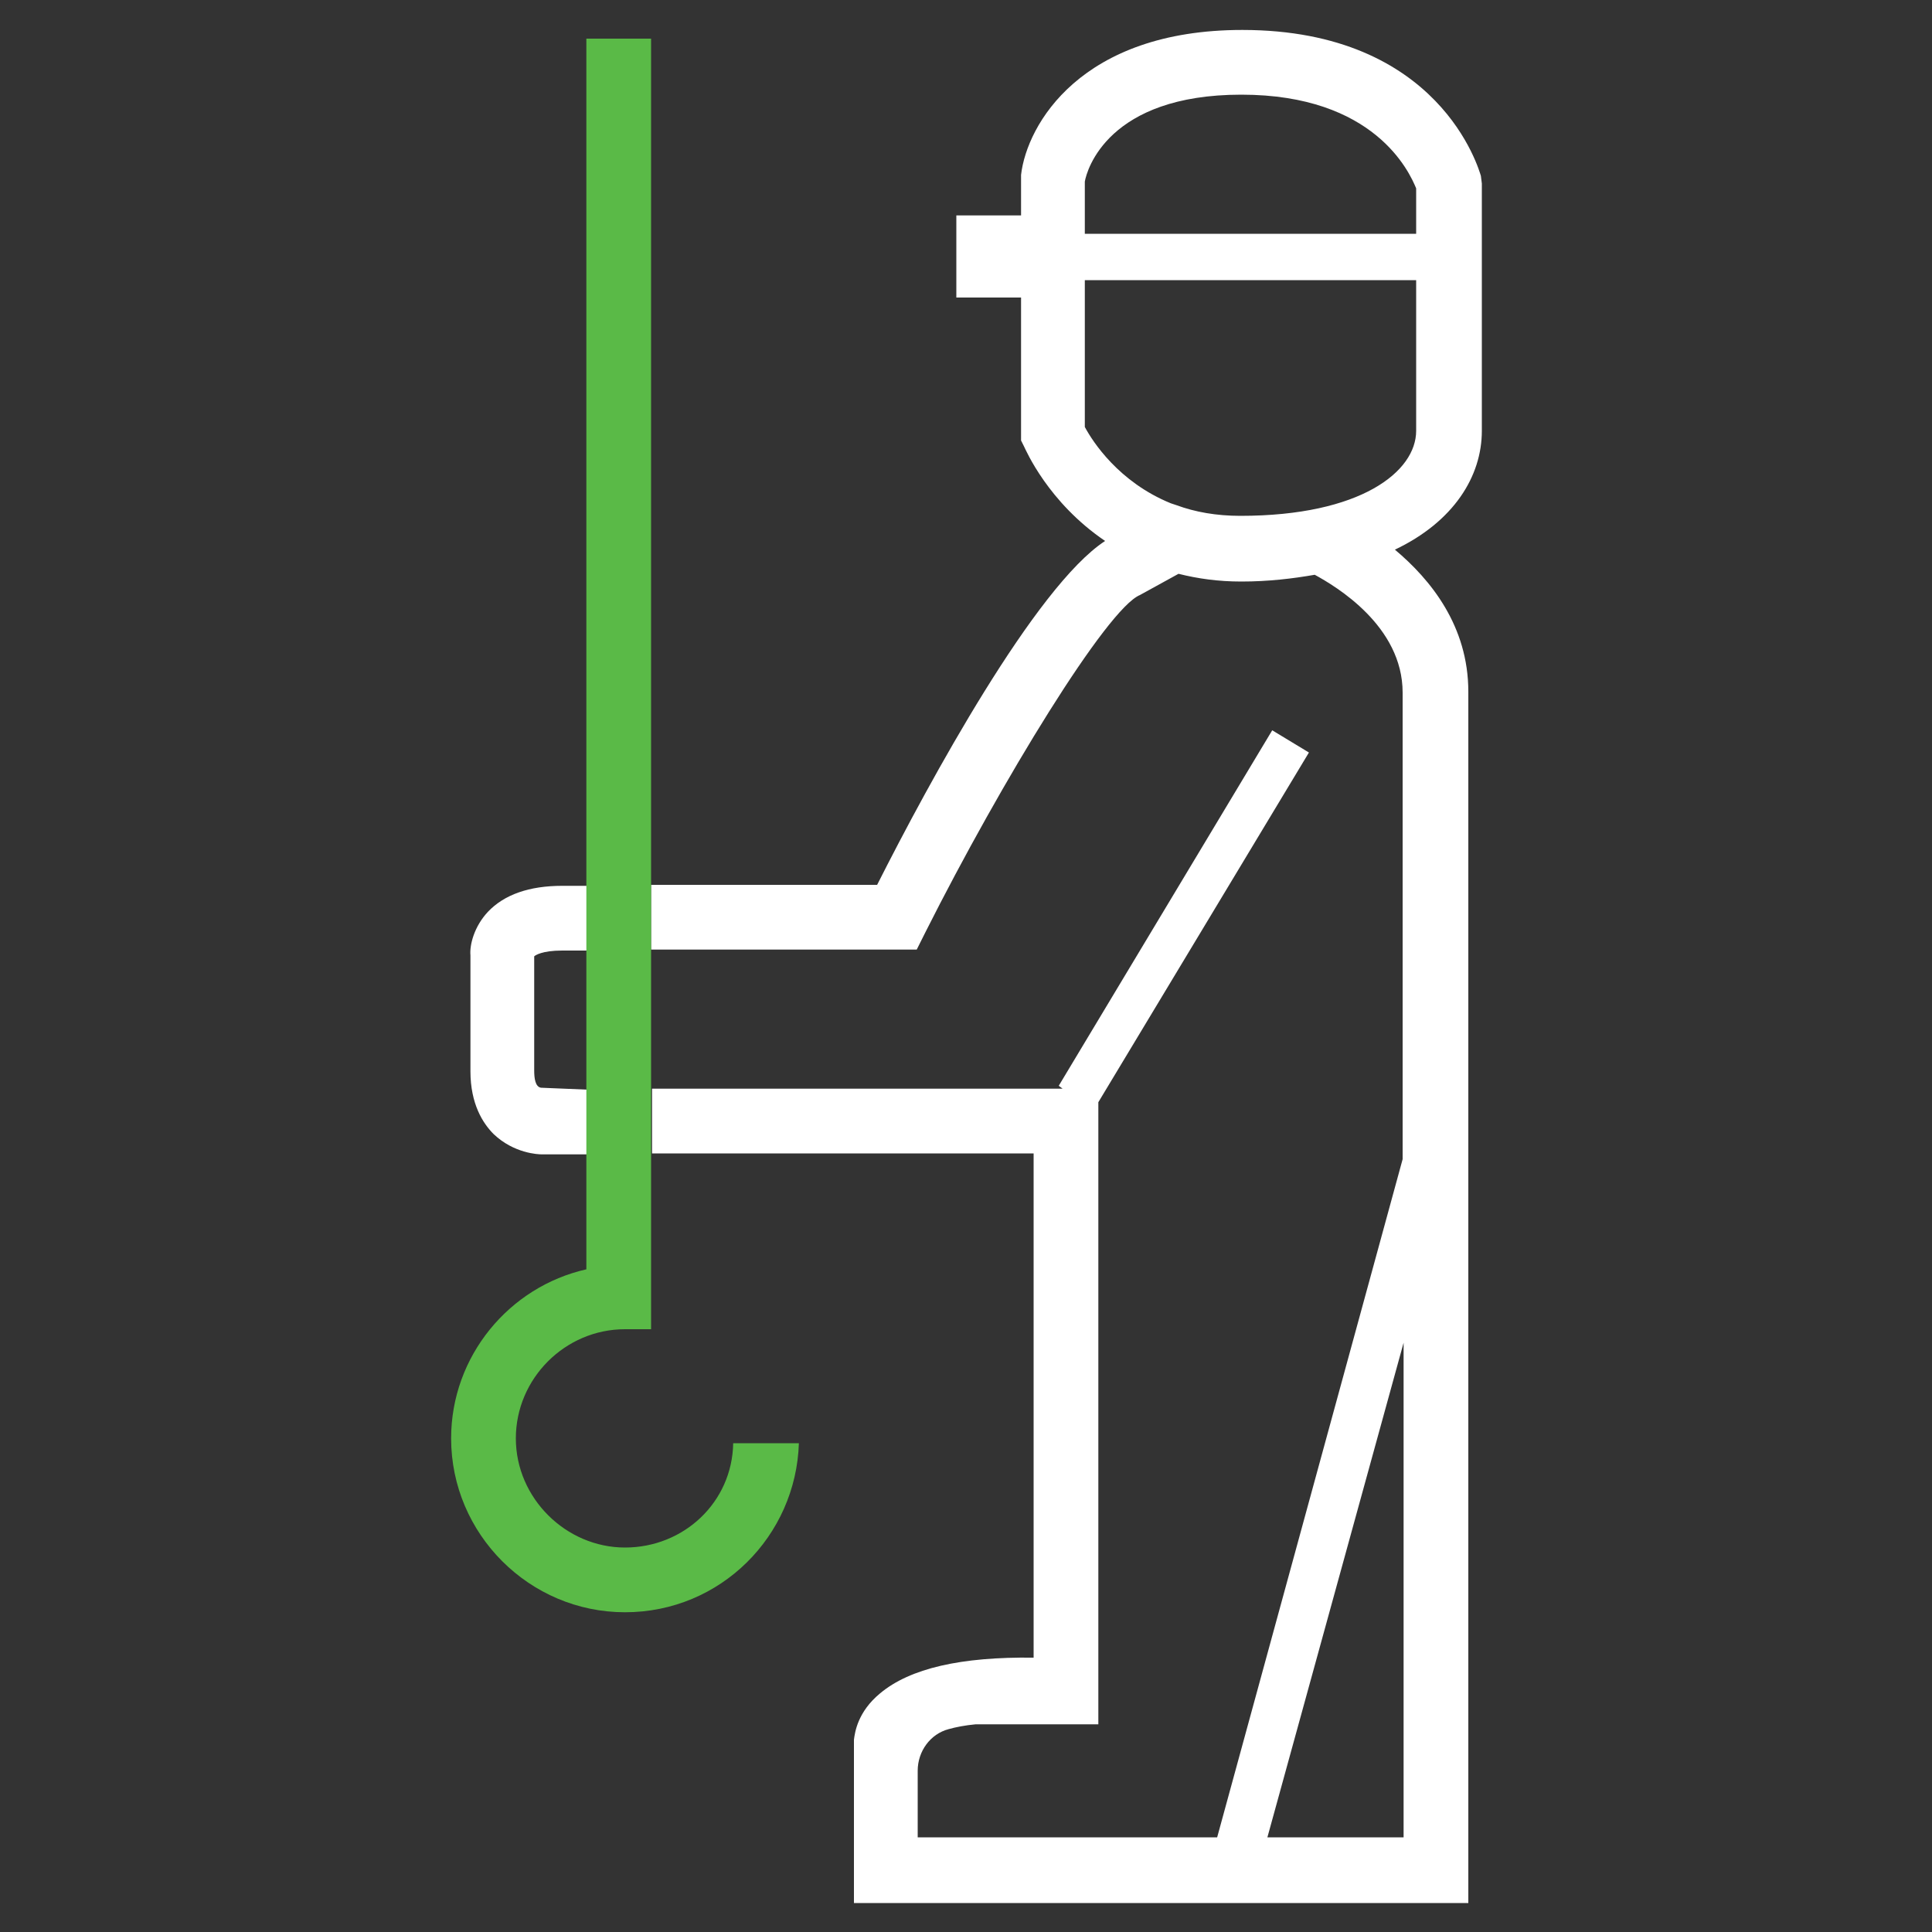
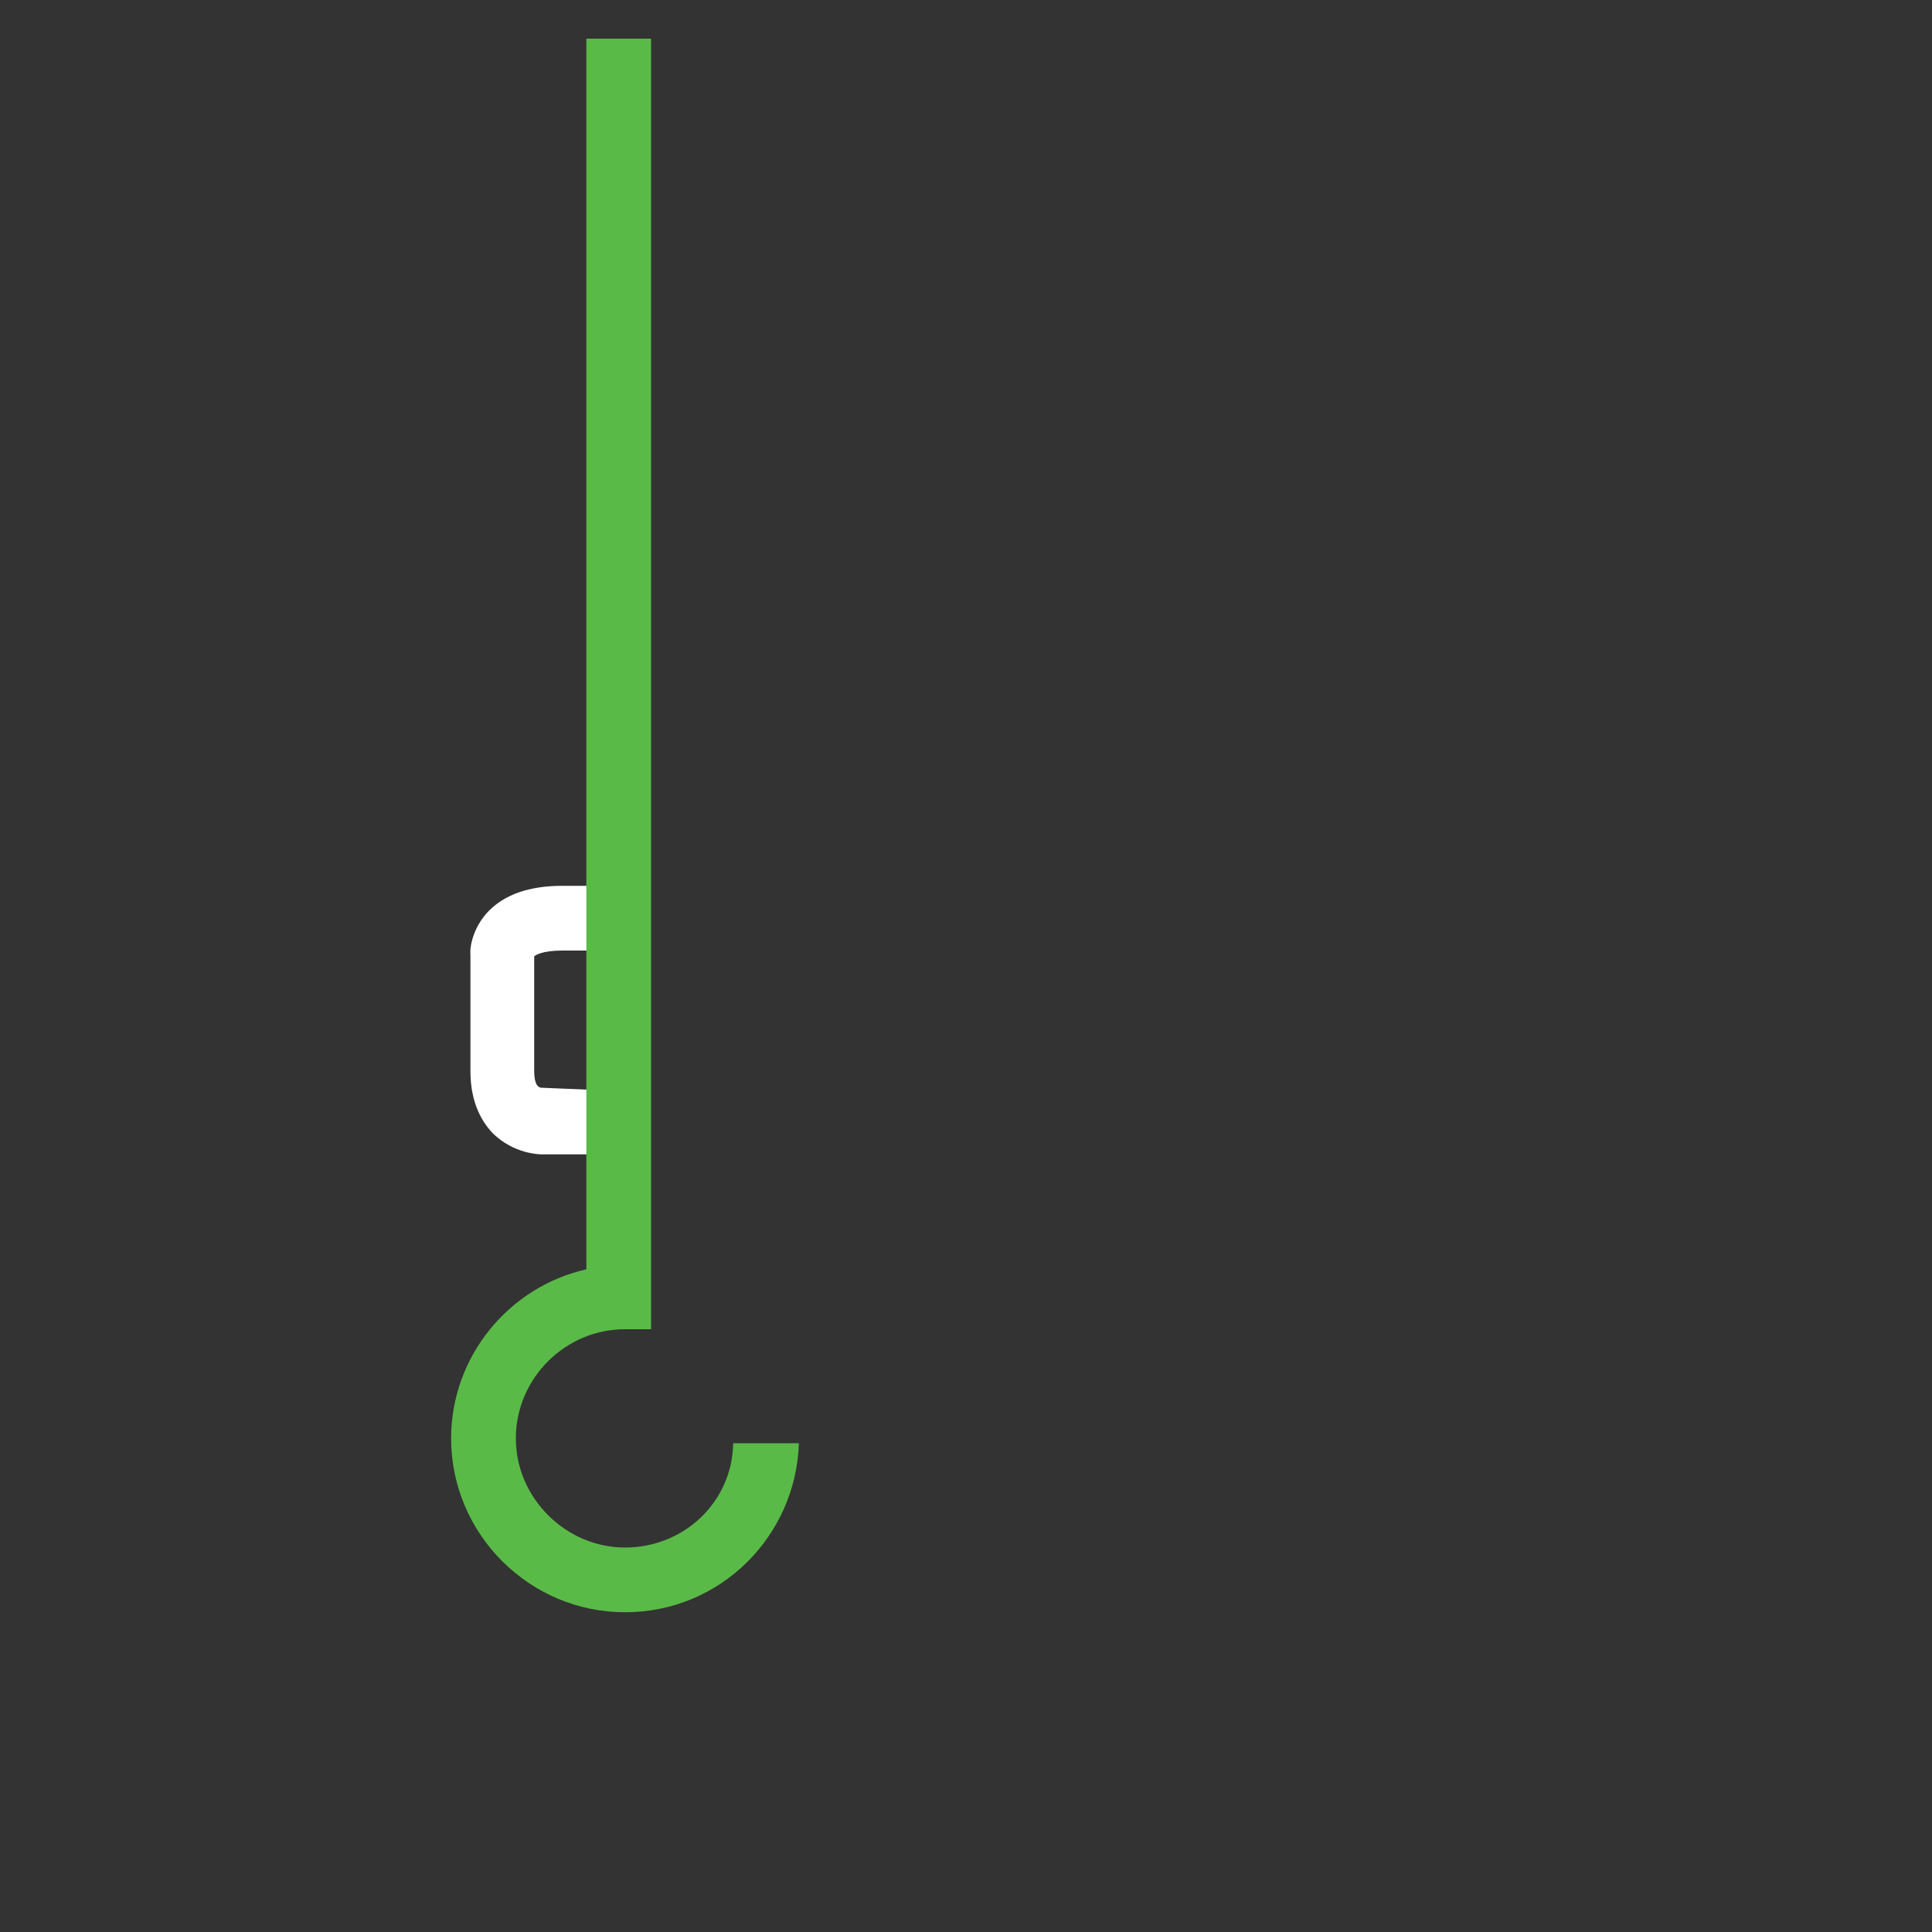
<svg xmlns="http://www.w3.org/2000/svg" id="Layer_1" data-name="Layer 1" viewBox="0 0 200 200">
  <rect x="0" y="0" width="200" height="200" fill="#333333" stroke="none" />
  <defs>
    <style>      .cls-1 {        fill: #5aba47;      }      .cls-1, .cls-2, .cls-3 {        stroke-width: 0px;      }      .cls-2 {        fill: none;      }      .cls-3 {        fill: #fff;      }    </style>
  </defs>
  <polygon class="cls-2" points="145.3 190.2 145.3 138.9 131.2 190.2 145.3 190.2" />
-   <path class="cls-2" d="M55.2,98.9v11.8c0,.8.1,1.8.7,1.8h4.7v-14.2h-2.6c-2,0-2.7.5-2.8.6Z" />
-   <path class="cls-2" d="M109.9,112.6l-.4-.3,22.1-36.8,3.8,2.3-21.8,36.2v64.4h-12.6c-1.1.1-2.1.3-2.8.5-1.9.5-3.2,2.3-3.2,4.3v6.9h31l19.3-70.2v-48.3c0-6.8-6.9-11-9.1-12.2-2.3.4-4.8.7-7.6.7-2.4,0-4.5-.3-6.5-.8l-4,2.2c-3.4,1.4-14.2,19.1-22.2,34.9l-.9,1.8h-27.6v14.3l42.5.1Z" />
-   <path class="cls-2" d="M128.6,9.8c-13.8,0-15.9,7.7-16.2,9v5.4h34.3v-4.7c-.7-1.7-4.4-9.7-18.1-9.7Z" />
-   <path class="cls-2" d="M112.4,44.2c.8,1.5,3.5,5.7,8.9,7.9l.6.2c1.9.7,4.1,1.1,6.6,1.1,12.5,0,18.2-4.6,18.2-8.8v-15.6h-34.3s0,15.2,0,15.2Z" />
-   <path class="cls-3" d="M153.4,44.6v-25.6l-.1-.8c-.2-.6-4.2-15.1-24.7-15.1-16.7,0-22.3,9.8-22.9,15v4.2h-6.7v8.5h6.7v14.8l.3.6c.2.4,2.5,5.8,8.4,9.8-7.2,4.7-18.2,24.9-23.6,35.6h-23.4v6.7h27.5l.9-1.8c7.9-15.7,18.8-33.5,22.2-34.9l4-2.2c2,.5,4.1.8,6.5.8,2.8,0,5.3-.3,7.6-.7,2.2,1.2,9.1,5.3,9.1,12.2v48.3l-19.2,70.2h-31v-6.9c0-2,1.3-3.8,3.2-4.3.7-.2,1.7-.4,2.8-.5h12.7v-64.4l21.8-36.2-3.8-2.3-22.1,36.8.4.3h-42.5v6.7h39.5v52.2c-7.5-.1-12.8,1.1-15.9,3.7-2.3,1.9-2.6,4-2.7,4.8v16.9h63.6v-125.4c0-6.8-3.9-11.6-7.6-14.7,6.1-2.9,9-7.6,9-12.3ZM145.3,190.2h-14.1l14.1-51.2v51.2ZM146.6,44.6c0,4.2-5.7,8.8-18.2,8.8-2.5,0-4.7-.4-6.6-1.1l-.6-.2c-5.4-2.2-8.1-6.4-8.9-7.9v-15.2h34.3v15.6ZM146.6,24.2h-34.3v-5.4c.2-1.2,2.4-9,16.2-9s17.4,8,18.1,9.7v4.7Z" />
  <path class="cls-3" d="M56,112.6c-.6-.1-.7-1-.7-1.8v-11.8c.1-.1.8-.6,2.9-.6h2.6v-6.7h-2.6c-3.4,0-6,.9-7.7,2.7-1.4,1.5-1.9,3.4-1.8,4.5v12c0,3.4,1.3,5.4,2.4,6.5,2.1,2,4.6,2.1,5,2.1h4.7v-6.7l-4.8-.2Z" />
  <path class="cls-1" d="M67.4,98.3V4h-6.7v127.4c-8,1.8-14,9-14,17.5,0,9.9,8.1,18,18,18s17.7-7.9,18-17.5h-6.8c-.1,6.1-5.1,10.8-11.2,10.8s-11.3-5.1-11.3-11.3,5.1-11.3,11.3-11.3h2.7v-24.9s0-14.4,0-14.4Z" />
</svg>